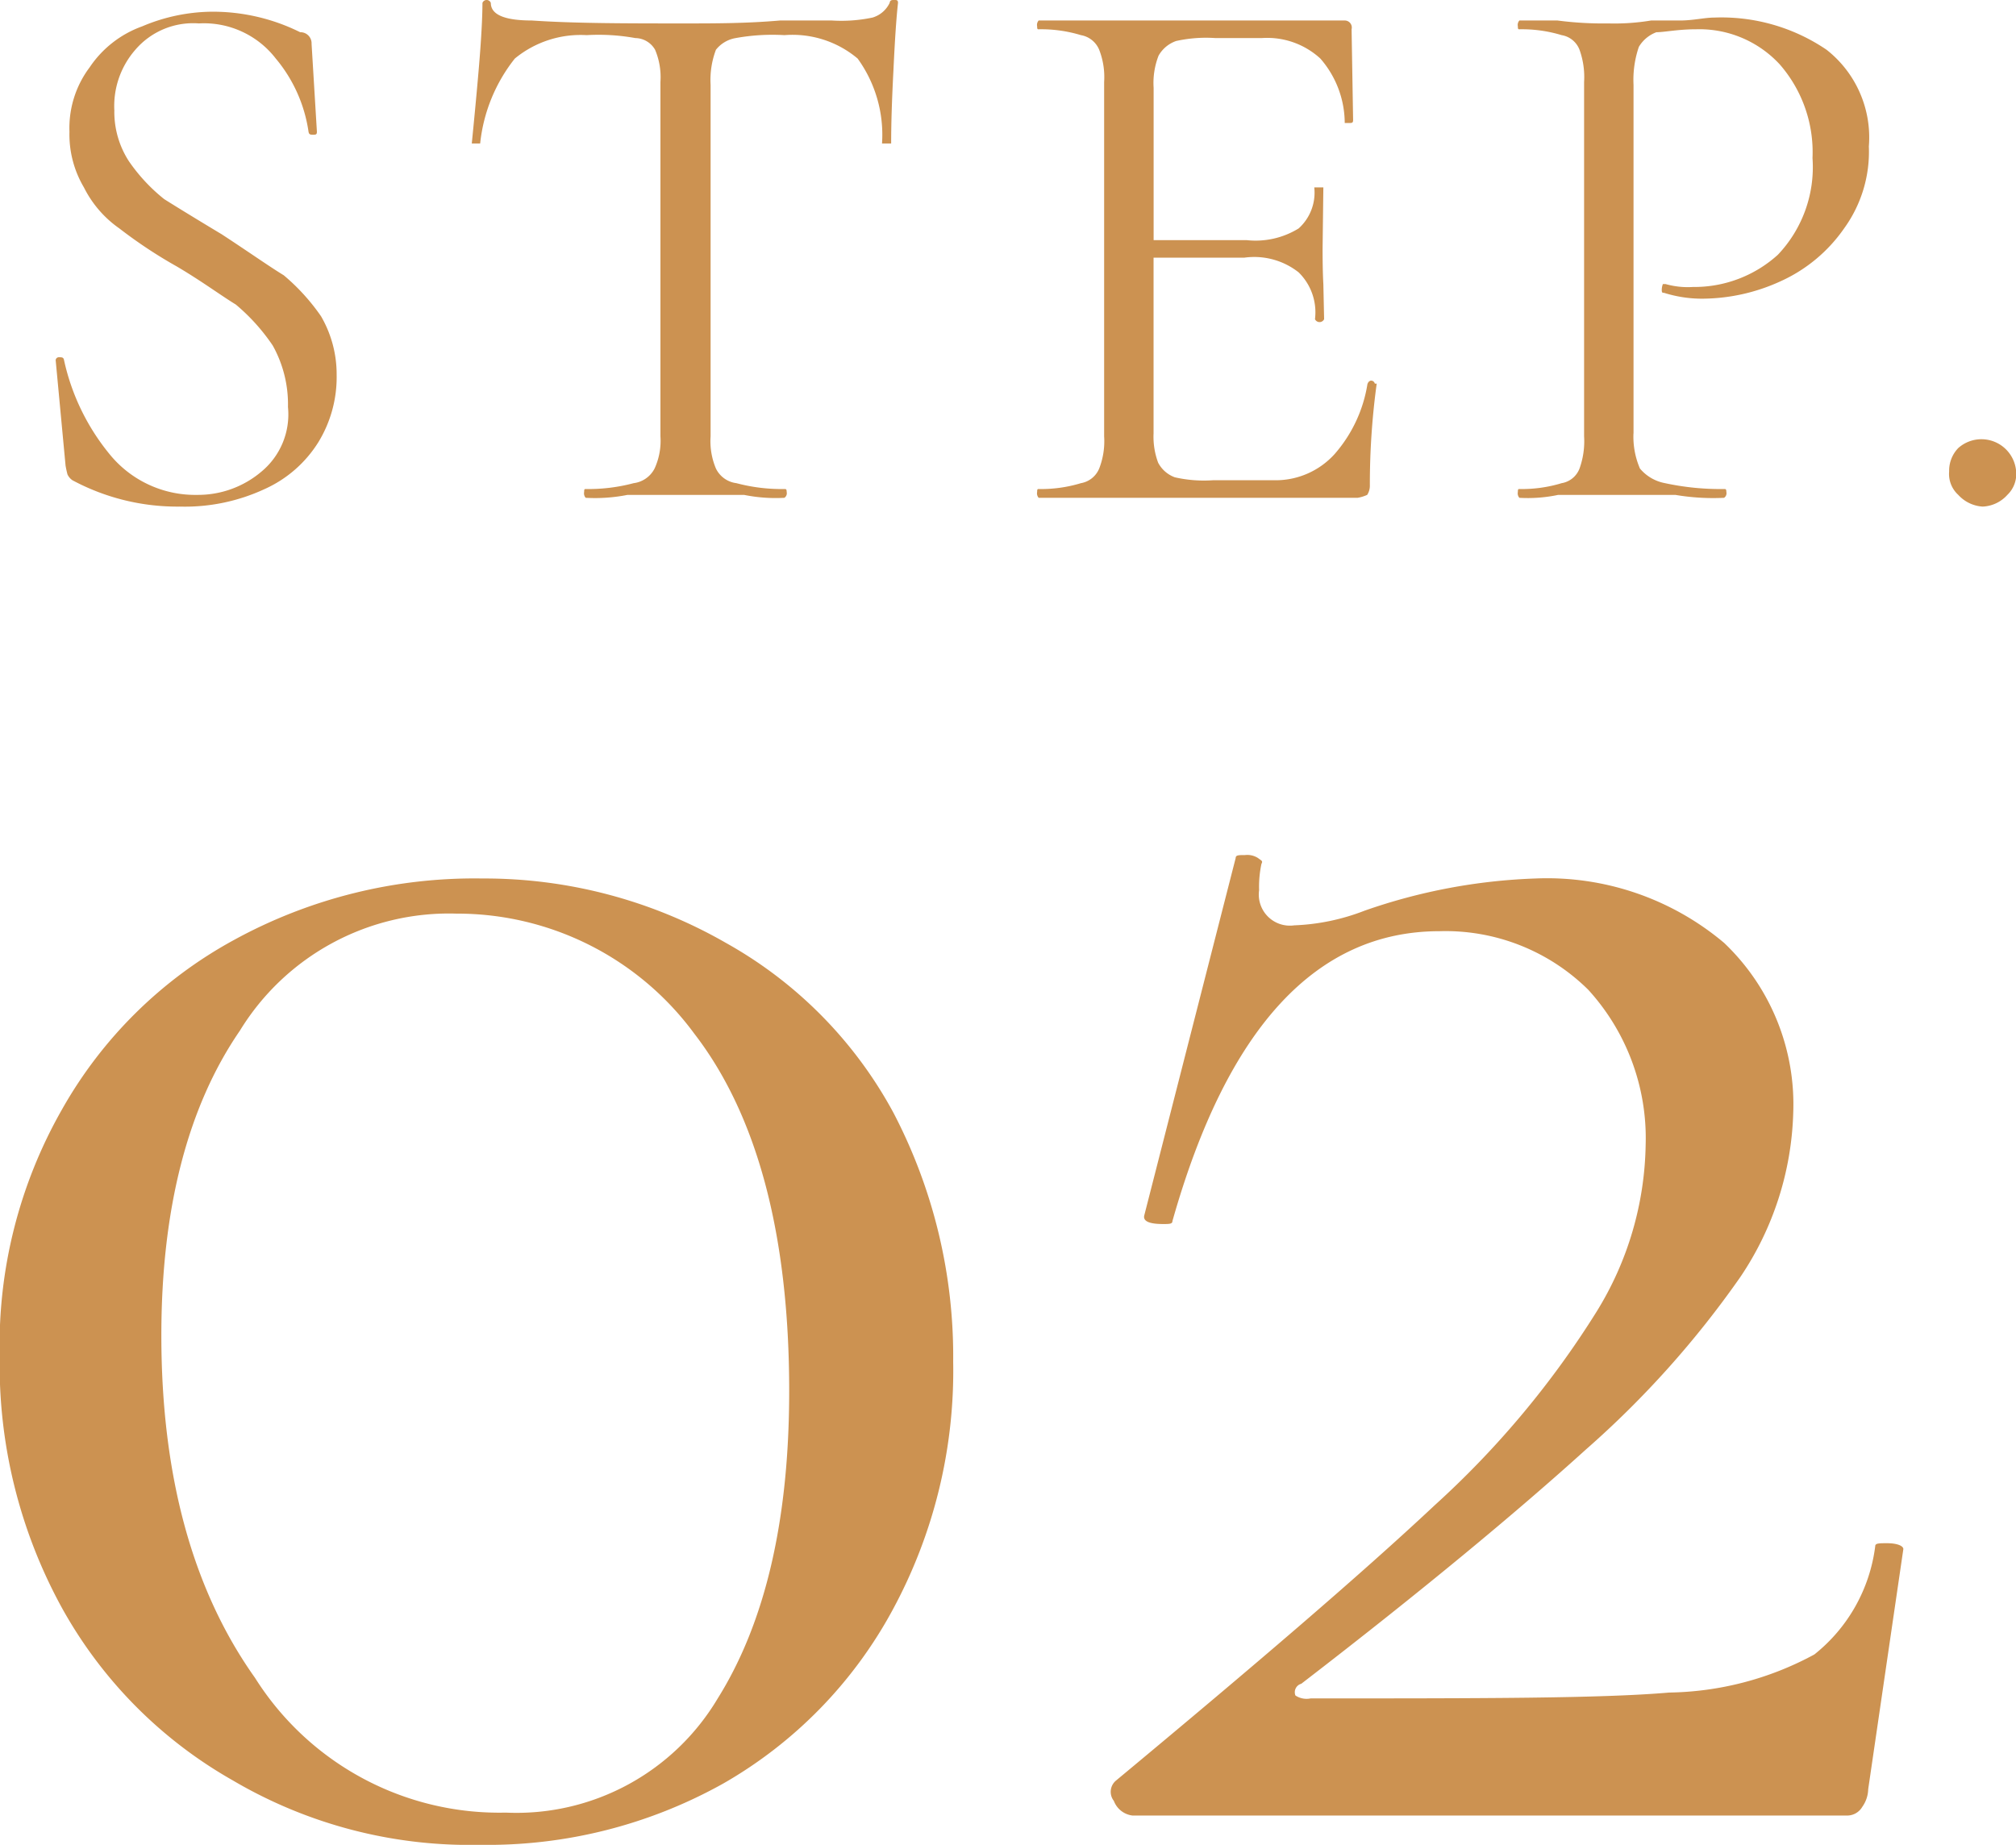
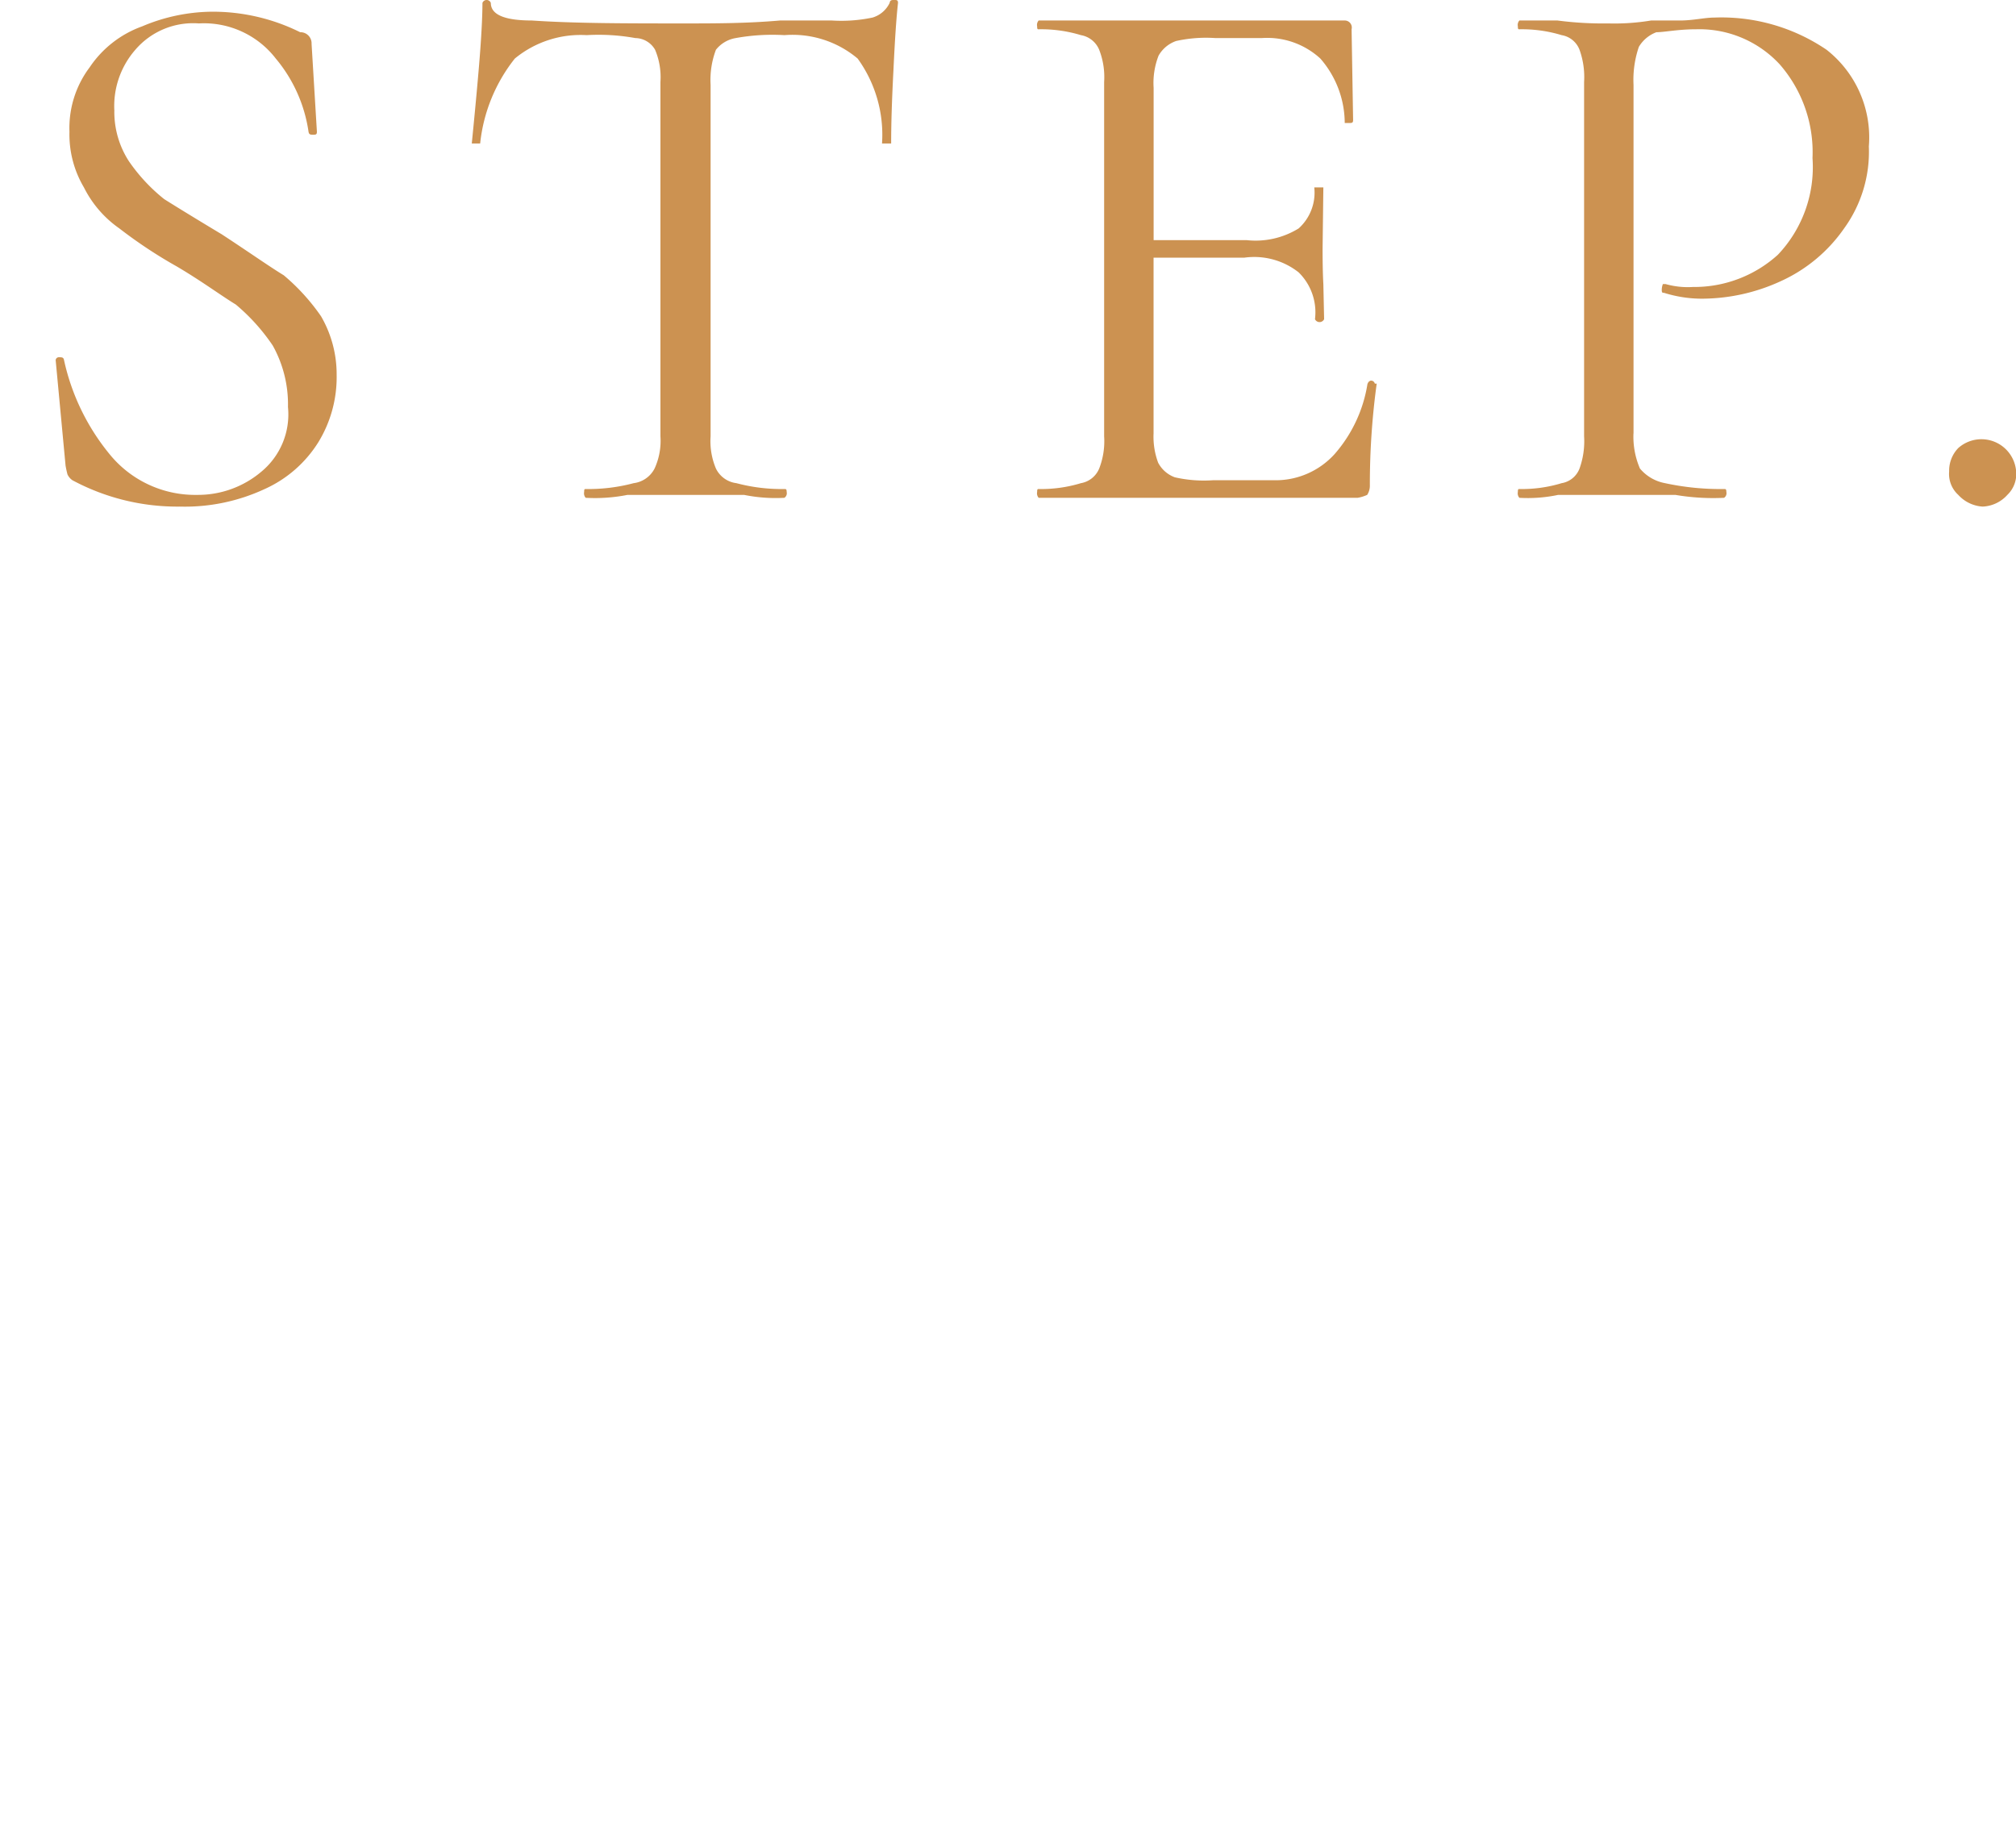
<svg xmlns="http://www.w3.org/2000/svg" id="img_flow_step02.svg" width="68.844" height="63" viewBox="0 0 68.844 63">
  <defs>
    <style>
      .cls-1 {
        fill: #cc9251;
        fill-rule: evenodd;
      }
    </style>
  </defs>
  <path id="STEP." class="cls-1" d="M32.5,25232.4a2.92,2.92,0,0,1,.715-2.1,2.6,2.6,0,0,1,2.171-.9,3.1,3.1,0,0,1,2.626,1.2,5.011,5.011,0,0,1,1.118,2.5c0.017,0.1.069,0.1,0.156,0.1s0.13,0,.13-0.1l-0.182-3a0.38,0.38,0,0,0-.39-0.4,6.7,6.7,0,0,0-3.042-.7,6.215,6.215,0,0,0-2.353.5,3.641,3.641,0,0,0-1.794,1.4,3.446,3.446,0,0,0-.689,2.2,3.544,3.544,0,0,0,.494,1.9,3.752,3.752,0,0,0,1.209,1.4,16.189,16.189,0,0,0,1.963,1.3c0.849,0.5,1.521,1,2.015,1.3a6.748,6.748,0,0,1,1.261,1.4,4.124,4.124,0,0,1,.52,2.1,2.535,2.535,0,0,1-.9,2.2,3.347,3.347,0,0,1-2.2.8,3.763,3.763,0,0,1-3-1.4,7.624,7.624,0,0,1-1.547-3.2c-0.017-.1-0.074-0.1-0.169-0.1a0.108,0.108,0,0,0-.117.1l0.338,3.6c0.017,0.1.039,0.2,0.065,0.3a0.494,0.494,0,0,0,.169.2,7.58,7.58,0,0,0,3.666.9,6.461,6.461,0,0,0,2.9-.6,4.177,4.177,0,0,0,1.833-1.6,4.254,4.254,0,0,0,.624-2.3,3.94,3.94,0,0,0-.533-2,7.065,7.065,0,0,0-1.274-1.4c-0.494-.3-1.2-0.8-2.119-1.4q-1.248-.75-1.963-1.2a5.99,5.99,0,0,1-1.209-1.3,3.1,3.1,0,0,1-.494-1.7h0Zm16.125-2.6a7.037,7.037,0,0,1,1.664.1,0.789,0.789,0,0,1,.676.4,2.41,2.41,0,0,1,.182,1.1v12.1a2.265,2.265,0,0,1-.2,1.1,0.933,0.933,0,0,1-.715.5,6,6,0,0,1-1.638.2c-0.035,0-.052,0-0.052.1a0.23,0.23,0,0,0,.052.2,5.734,5.734,0,0,0,1.43-.1h3.978a5.428,5.428,0,0,0,1.378.1,0.187,0.187,0,0,0,.078-0.2c0-.1-0.026-0.1-0.078-0.1a5.991,5.991,0,0,1-1.638-.2,0.9,0.9,0,0,1-.7-0.5,2.4,2.4,0,0,1-.182-1.1v-12a2.919,2.919,0,0,1,.182-1.2,1.091,1.091,0,0,1,.676-0.4,7.035,7.035,0,0,1,1.664-.1,3.452,3.452,0,0,1,2.5.8,4.439,4.439,0,0,1,.832,2.9h0.312c0-.7.026-1.5,0.078-2.5,0.052-1.1.1-1.8,0.156-2.3,0-.1-0.044-0.1-0.13-0.1s-0.139,0-.156.1a0.945,0.945,0,0,1-.585.5,5.158,5.158,0,0,1-1.391.1H55.231c-1.144.1-2.227,0.1-3.25,0.1-2.011,0-3.753,0-5.226-.1q-1.4,0-1.4-.6a0.152,0.152,0,0,0-.286,0c0,0.5-.044,1.3-0.13,2.3s-0.165,1.8-.234,2.5h0.286a5.6,5.6,0,0,1,1.183-2.9,3.538,3.538,0,0,1,2.457-.8h0Zm26.668,11.9a4.764,4.764,0,0,1-1.118,2.4,2.715,2.715,0,0,1-2.08.9h-2.08a4.467,4.467,0,0,1-1.3-.1,1.047,1.047,0,0,1-.572-0.5,2.536,2.536,0,0,1-.156-1v-6h3.094a2.451,2.451,0,0,1,1.859.5,1.91,1.91,0,0,1,.559,1.6,0.172,0.172,0,0,0,.312,0l-0.026-1.2q-0.026-.45-0.026-1.2l0.026-2.1H73.475a1.645,1.645,0,0,1-.533,1.4,2.8,2.8,0,0,1-1.781.4H67.989v-5.2a2.566,2.566,0,0,1,.169-1.1,1.108,1.108,0,0,1,.6-0.5,4.738,4.738,0,0,1,1.339-.1h1.586a2.685,2.685,0,0,1,2,.7,3.367,3.367,0,0,1,.832,2.2h0.156c0.087,0,.13,0,0.13-0.1l-0.052-3.1a0.24,0.24,0,0,0-.234-0.3H64.063a0.23,0.23,0,0,0-.052.2c0,0.1.017,0.1,0.052,0.1a4.67,4.67,0,0,1,1.443.2,0.826,0.826,0,0,1,.624.5,2.57,2.57,0,0,1,.169,1.1v12.1a2.57,2.57,0,0,1-.169,1.1,0.826,0.826,0,0,1-.624.5,4.67,4.67,0,0,1-1.443.2c-0.035,0-.052,0-0.052.1a0.23,0.23,0,0,0,.052.2H74.957a1.328,1.328,0,0,0,.325-0.1,0.575,0.575,0,0,0,.091-0.3,25.289,25.289,0,0,1,.234-3.5H75.542a0.129,0.129,0,0,0-.143-0.1,0.145,0.145,0,0,0-.1.1h0Zm9.084,1.7v-11.9a3.488,3.488,0,0,1,.182-1.3,1.174,1.174,0,0,1,.6-0.5c0.277,0,.728-0.1,1.352-0.1a3.736,3.736,0,0,1,2.86,1.2,4.563,4.563,0,0,1,1.118,3.2,4.343,4.343,0,0,1-1.183,3.3,4.251,4.251,0,0,1-2.9,1.1,2.778,2.778,0,0,1-.936-0.1H85.38a0.547,0.547,0,0,0-.039.2c0,0.1.026,0.1,0.078,0.1a4.3,4.3,0,0,0,1.274.2,6.469,6.469,0,0,0,2.717-.6,5.289,5.289,0,0,0,2.158-1.8,4.465,4.465,0,0,0,.845-2.8,3.806,3.806,0,0,0-1.443-3.3,6.385,6.385,0,0,0-3.835-1.1c-0.33,0-.72.1-1.17,0.1H84.977a7.659,7.659,0,0,1-1.456.1,12.046,12.046,0,0,1-1.742-.1h-1.3a0.23,0.23,0,0,0-.052.2c0,0.1.017,0.1,0.052,0.1a4.671,4.671,0,0,1,1.443.2,0.792,0.792,0,0,1,.611.5,2.762,2.762,0,0,1,.156,1.1v12.1a2.762,2.762,0,0,1-.156,1.1,0.792,0.792,0,0,1-.611.5,4.671,4.671,0,0,1-1.443.2c-0.035,0-.052,0-0.052.1a0.23,0.23,0,0,0,.052.2,5,5,0,0,0,1.326-.1h4a7.688,7.688,0,0,0,1.664.1,0.187,0.187,0,0,0,.078-0.2c0-.1-0.026-0.1-0.078-0.1a8.949,8.949,0,0,1-2.015-.2,1.467,1.467,0,0,1-.858-0.5,2.742,2.742,0,0,1-.221-1.2h0Zm11.921,2.5a1.2,1.2,0,0,0,.845-0.4,0.987,0.987,0,0,0,.3-0.8,1.189,1.189,0,0,0-1.976-.8,1.111,1.111,0,0,0-.312.8,0.965,0.965,0,0,0,.312.8,1.226,1.226,0,0,0,.832.4h0Z" transform="translate(-28.594 -25228.6)" />
-   <path id="_02" data-name="02" class="cls-1" d="M44.984,25291.6a16.489,16.489,0,0,0,8.32-2.1,15.094,15.094,0,0,0,5.76-5.9,17.14,17.14,0,0,0,2.08-8.5,17.965,17.965,0,0,0-2.04-8.5,14.559,14.559,0,0,0-5.72-5.8,16.553,16.553,0,0,0-8.32-2.2,17.087,17.087,0,0,0-8.48,2.1,14.941,14.941,0,0,0-5.88,5.8,16.243,16.243,0,0,0-2.12,8.4,17.255,17.255,0,0,0,2.12,8.6,15.277,15.277,0,0,0,5.84,5.9,15.95,15.95,0,0,0,8.44,2.2h0Zm0.88-1.1a9.861,9.861,0,0,1-8.56-4.6q-3.2-4.5-3.2-11.7c0-4.3.892-7.8,2.68-10.4a8.37,8.37,0,0,1,7.4-4,10.043,10.043,0,0,1,8.12,4.1c2.16,2.8,3.24,6.9,3.24,12.2q0,6.6-2.44,10.5a8,8,0,0,1-7.24,3.9h0Zm20.847-1.1a0.5,0.5,0,0,0-.08.7,0.778,0.778,0,0,0,.64.5h24.4a0.6,0.6,0,0,0,.52-0.3,1.082,1.082,0,0,0,.2-0.6l1.2-8.2c0-.1-0.187-0.2-0.56-0.2-0.267,0-.4,0-0.4.1a5.619,5.619,0,0,1-2.08,3.7,10.721,10.721,0,0,1-4.96,1.3c-2.294.2-6.374,0.2-12.24,0.2a0.689,0.689,0,0,1-.52-0.1,0.3,0.3,0,0,1,.2-0.4c4.16-3.2,7.4-5.9,9.72-8a32.774,32.774,0,0,0,5.28-5.9,10.547,10.547,0,0,0,1.8-5.6,7.609,7.609,0,0,0-2.36-5.8,9.382,9.382,0,0,0-6.44-2.2,19.644,19.644,0,0,0-5.84,1.1,7.367,7.367,0,0,1-2.4.5,1.061,1.061,0,0,1-1.2-1.2,3.737,3.737,0,0,1,.08-0.9c0.053-.1.013-0.1-0.12-0.2a0.676,0.676,0,0,0-.44-0.1c-0.214,0-.32,0-0.32.1l-3.12,12.2q-0.081.3,0.64,0.3c0.213,0,.32,0,0.32-0.1q2.8-9.9,9.12-9.9a6.929,6.929,0,0,1,5.08,2,7.521,7.521,0,0,1,1.96,5.3,11.141,11.141,0,0,1-1.68,5.7,31.225,31.225,0,0,1-5.52,6.6c-2.56,2.4-6.187,5.5-10.88,9.4h0Z" transform="translate(-28.594 -25228.6)" />
</svg>